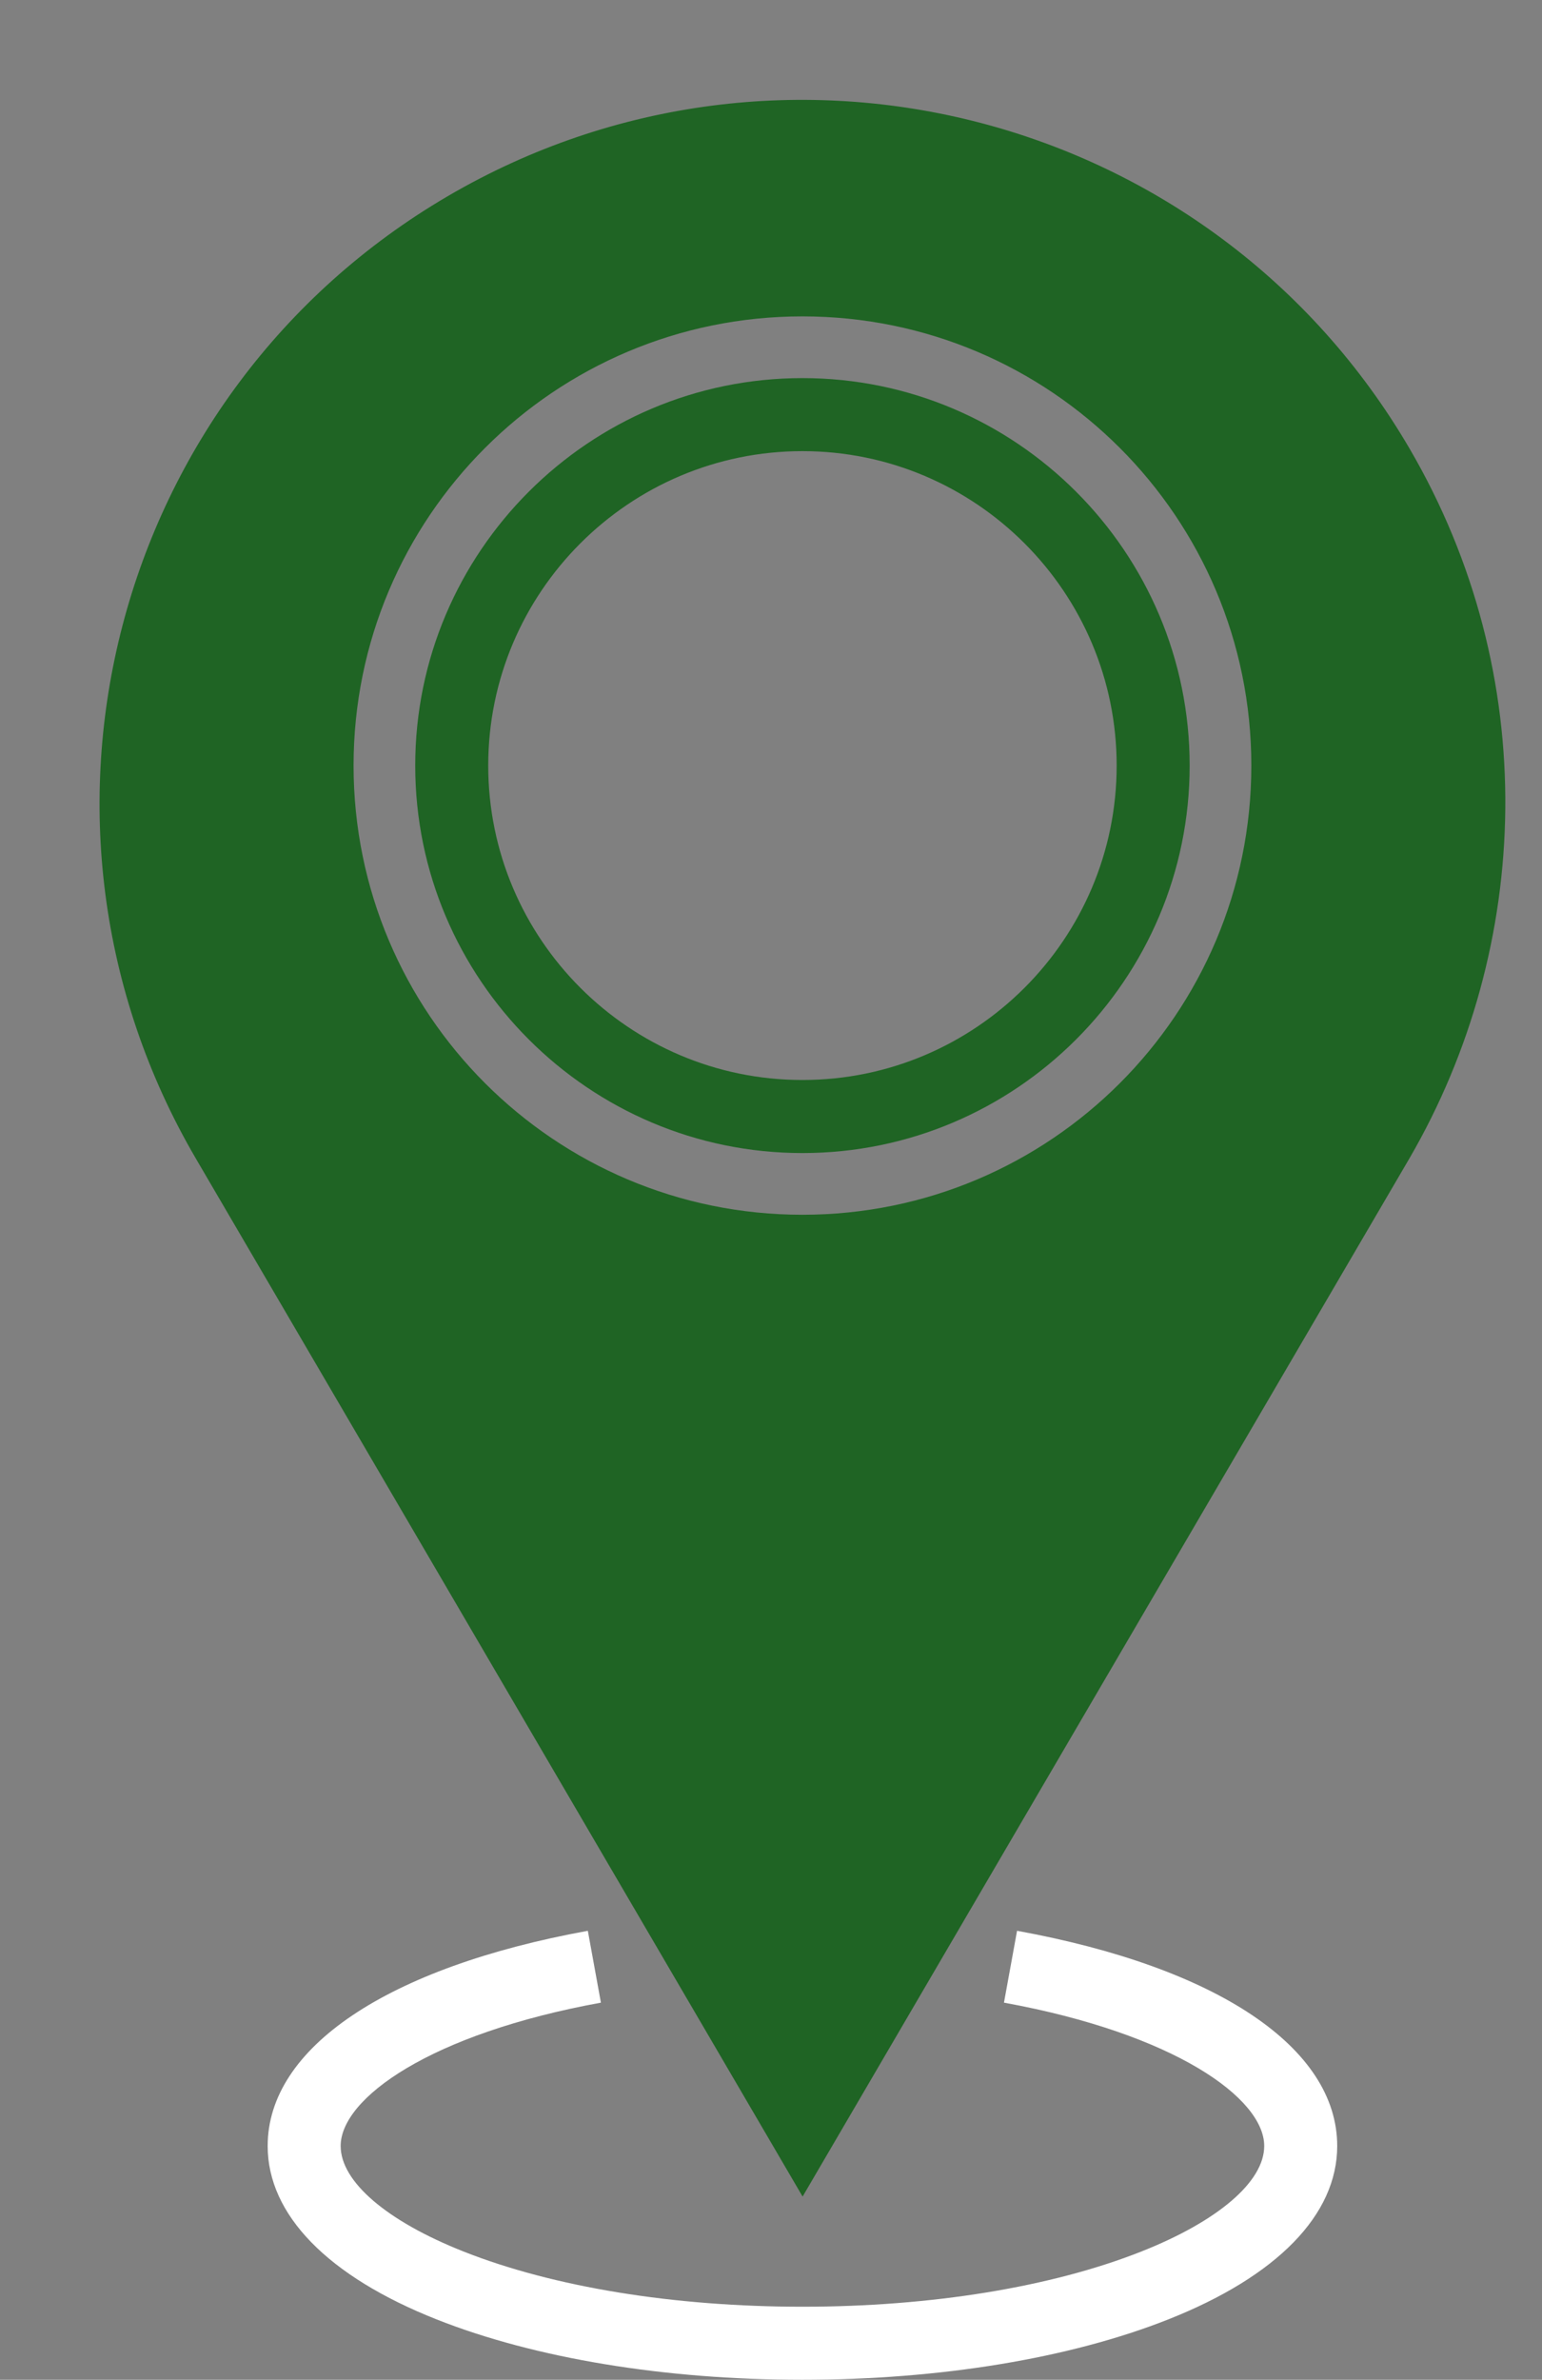
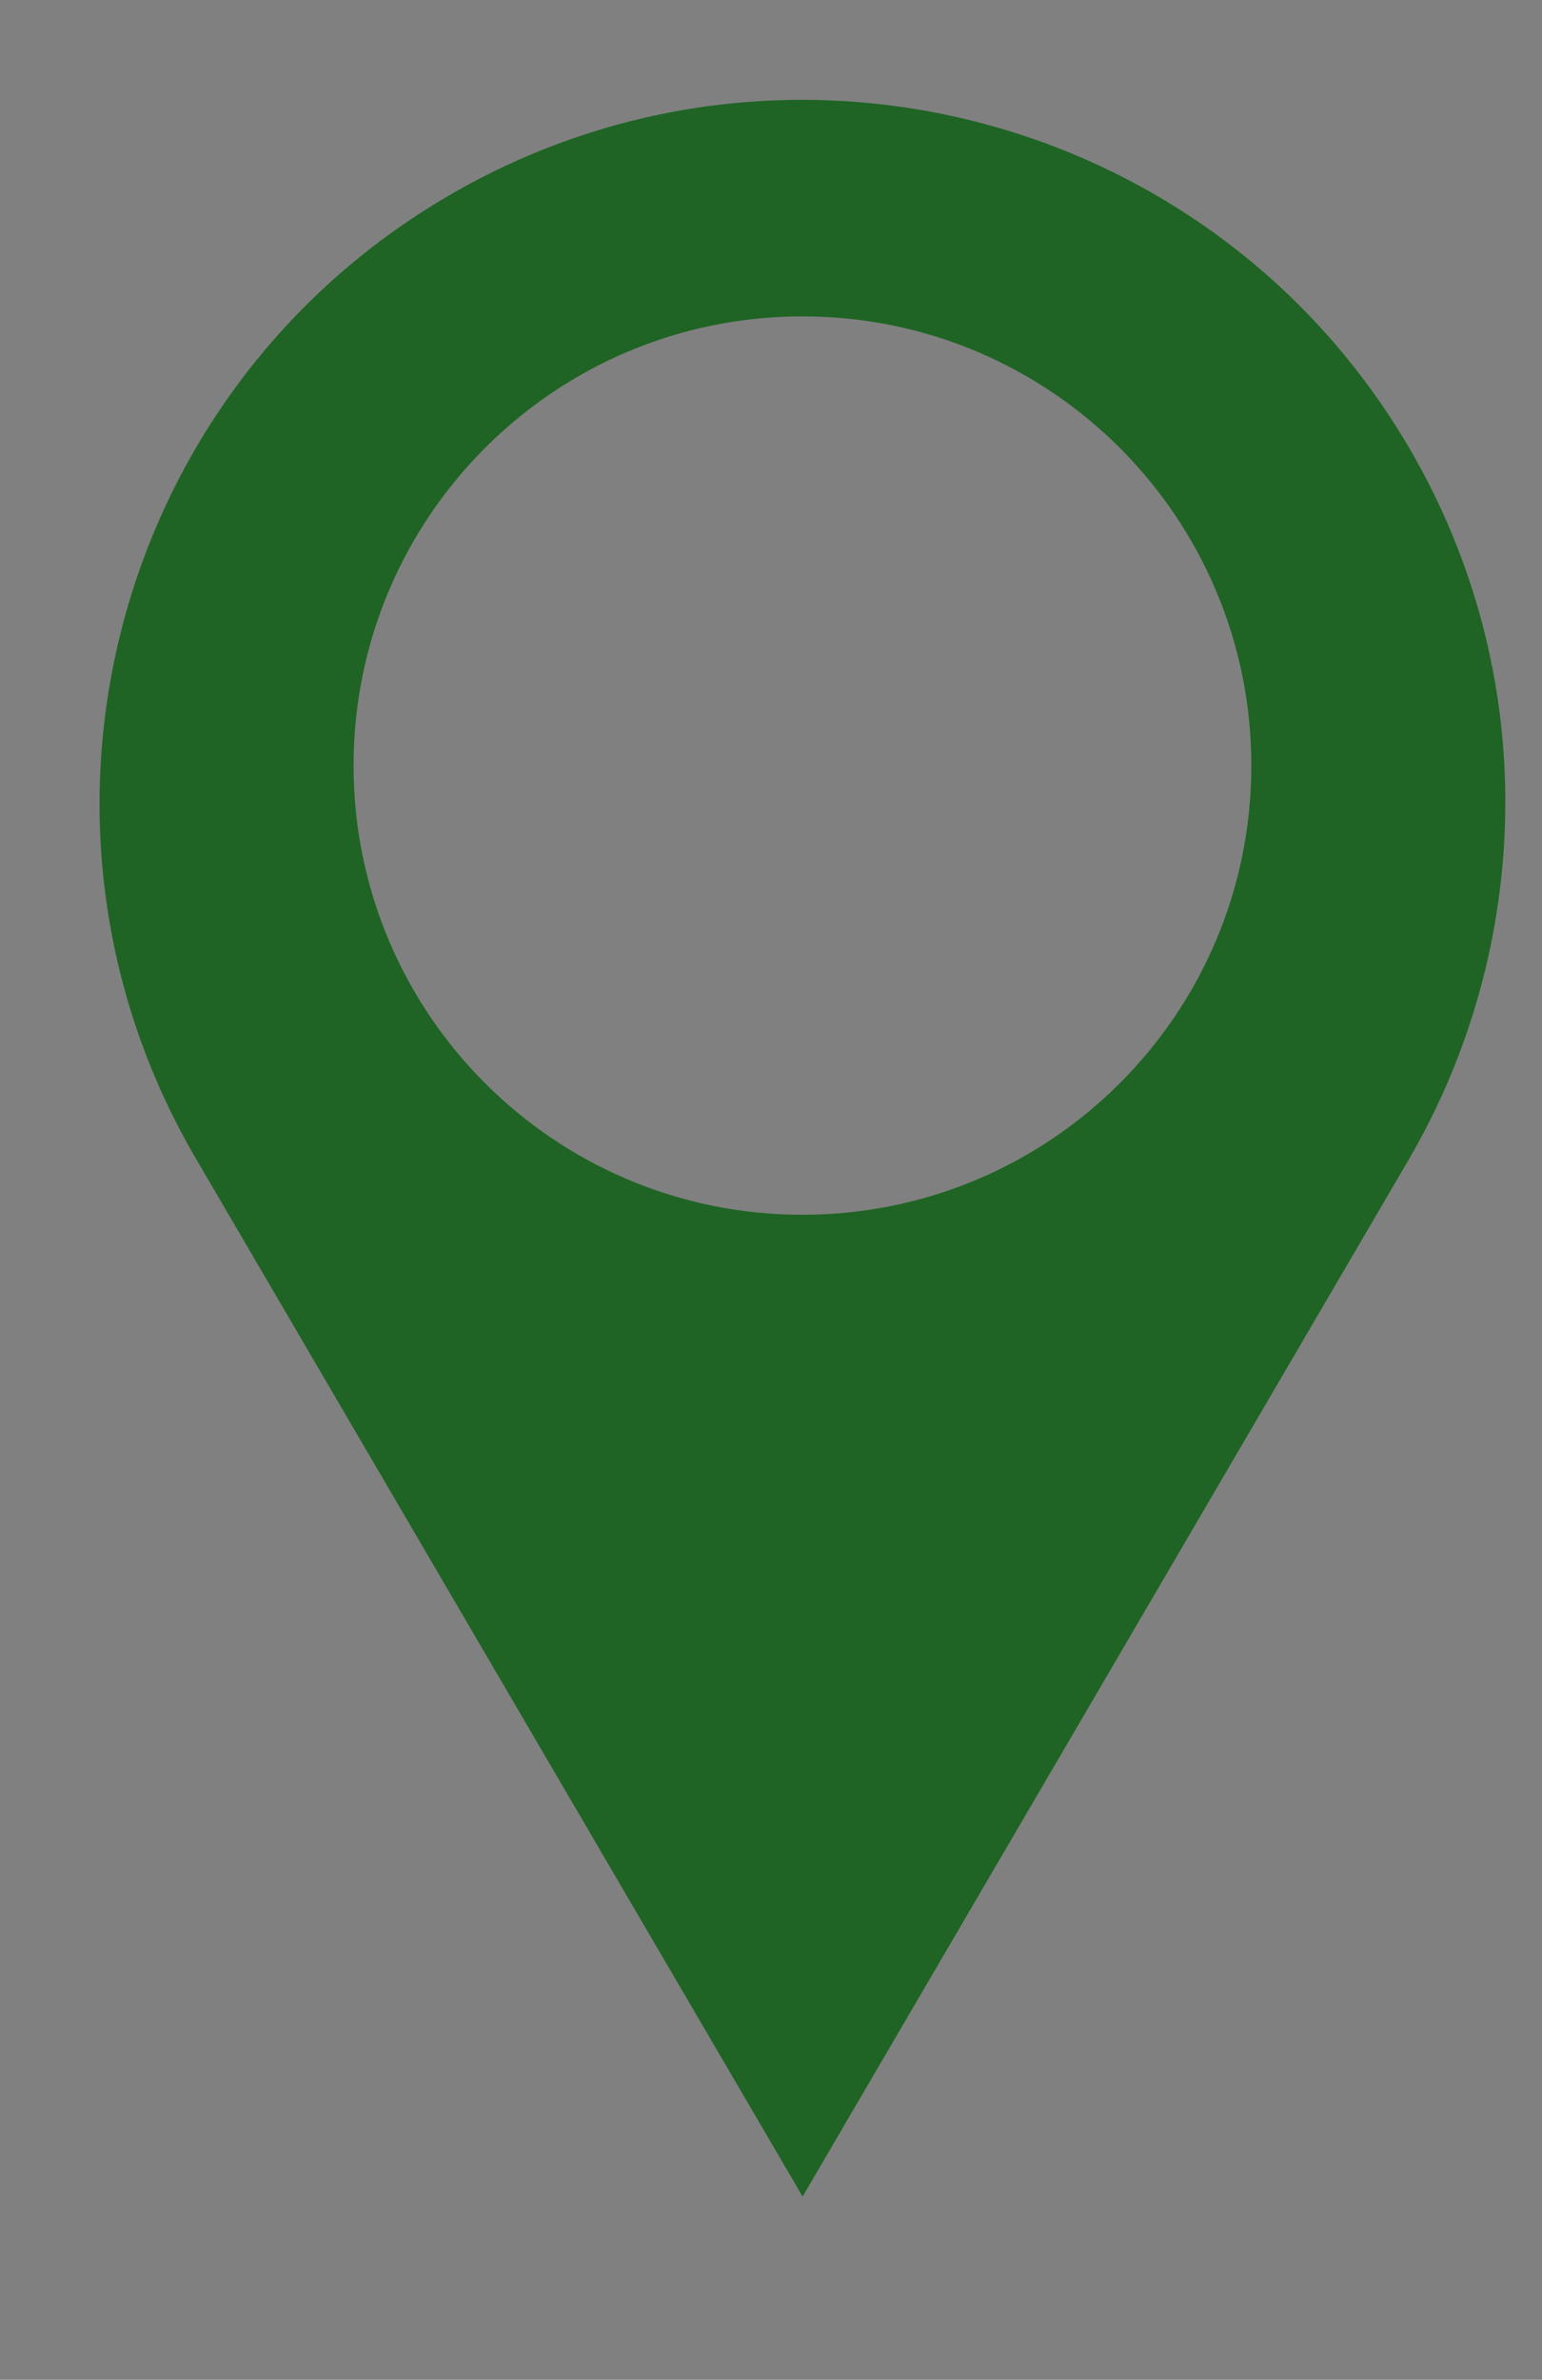
<svg xmlns="http://www.w3.org/2000/svg" fill="#1f6424" height="521.9" preserveAspectRatio="xMidYMid meet" version="1" viewBox="73.9 -21.9 338.4 521.9" width="338.4" zoomAndPan="magnify">
  <rect x="73.9" y="-21.9" width="338.4" height="521.9" fill="#808080" stroke="none" />
  <g>
    <g id="change1_1">
      <path d="M 250 244.504 C 195.594 244.504 151.492 200.398 151.492 145.996 C 151.492 91.59 195.594 47.484 250 47.484 C 304.406 47.484 348.512 91.59 348.512 145.996 C 348.512 200.398 304.406 244.504 250 244.504 Z M 383.191 76.402 C 340.176 2.863 245.691 -21.883 172.148 21.129 C 98.609 64.145 73.863 158.629 116.879 232.168 L 250.035 459.82 L 383.191 232.168 C 410.234 185.668 412.289 126.148 383.191 76.402" />
    </g>
    <g id="change1_2">
-       <path d="M 250 77.039 C 211.977 77.039 181.043 107.973 181.043 145.996 C 181.043 184.02 211.977 214.949 250 214.949 C 288.023 214.949 318.957 184.02 318.957 145.996 C 318.957 107.973 288.023 77.039 250 77.039 Z M 250 230.973 C 203.145 230.973 165.023 192.852 165.023 145.996 C 165.023 99.137 203.145 61.02 250 61.02 C 296.855 61.02 334.977 99.137 334.977 145.996 C 334.977 192.852 296.855 230.973 250 230.973" />
-     </g>
+       </g>
    <g id="change2_1">
-       <path d="M 250 500 C 219.805 500 191.301 495.301 169.73 486.766 C 145.812 477.305 132.641 463.797 132.641 448.73 C 132.641 427.188 158.906 409.543 202.902 401.535 L 205.773 417.293 C 168.277 424.121 148.66 438.277 148.66 448.73 C 148.66 456.539 158.738 465.191 175.625 471.871 C 195.363 479.68 221.777 483.98 250 483.98 C 278.223 483.98 304.637 479.68 324.375 471.871 C 341.262 465.191 351.34 456.539 351.34 448.73 C 351.34 438.277 331.723 424.121 294.227 417.293 L 297.098 401.535 C 341.094 409.543 367.359 427.188 367.359 448.73 C 367.359 463.797 354.188 477.305 330.27 486.766 C 308.699 495.301 280.191 500 250 500" fill="#ffffff" />
-     </g>
+       </g>
  </g>
</svg>